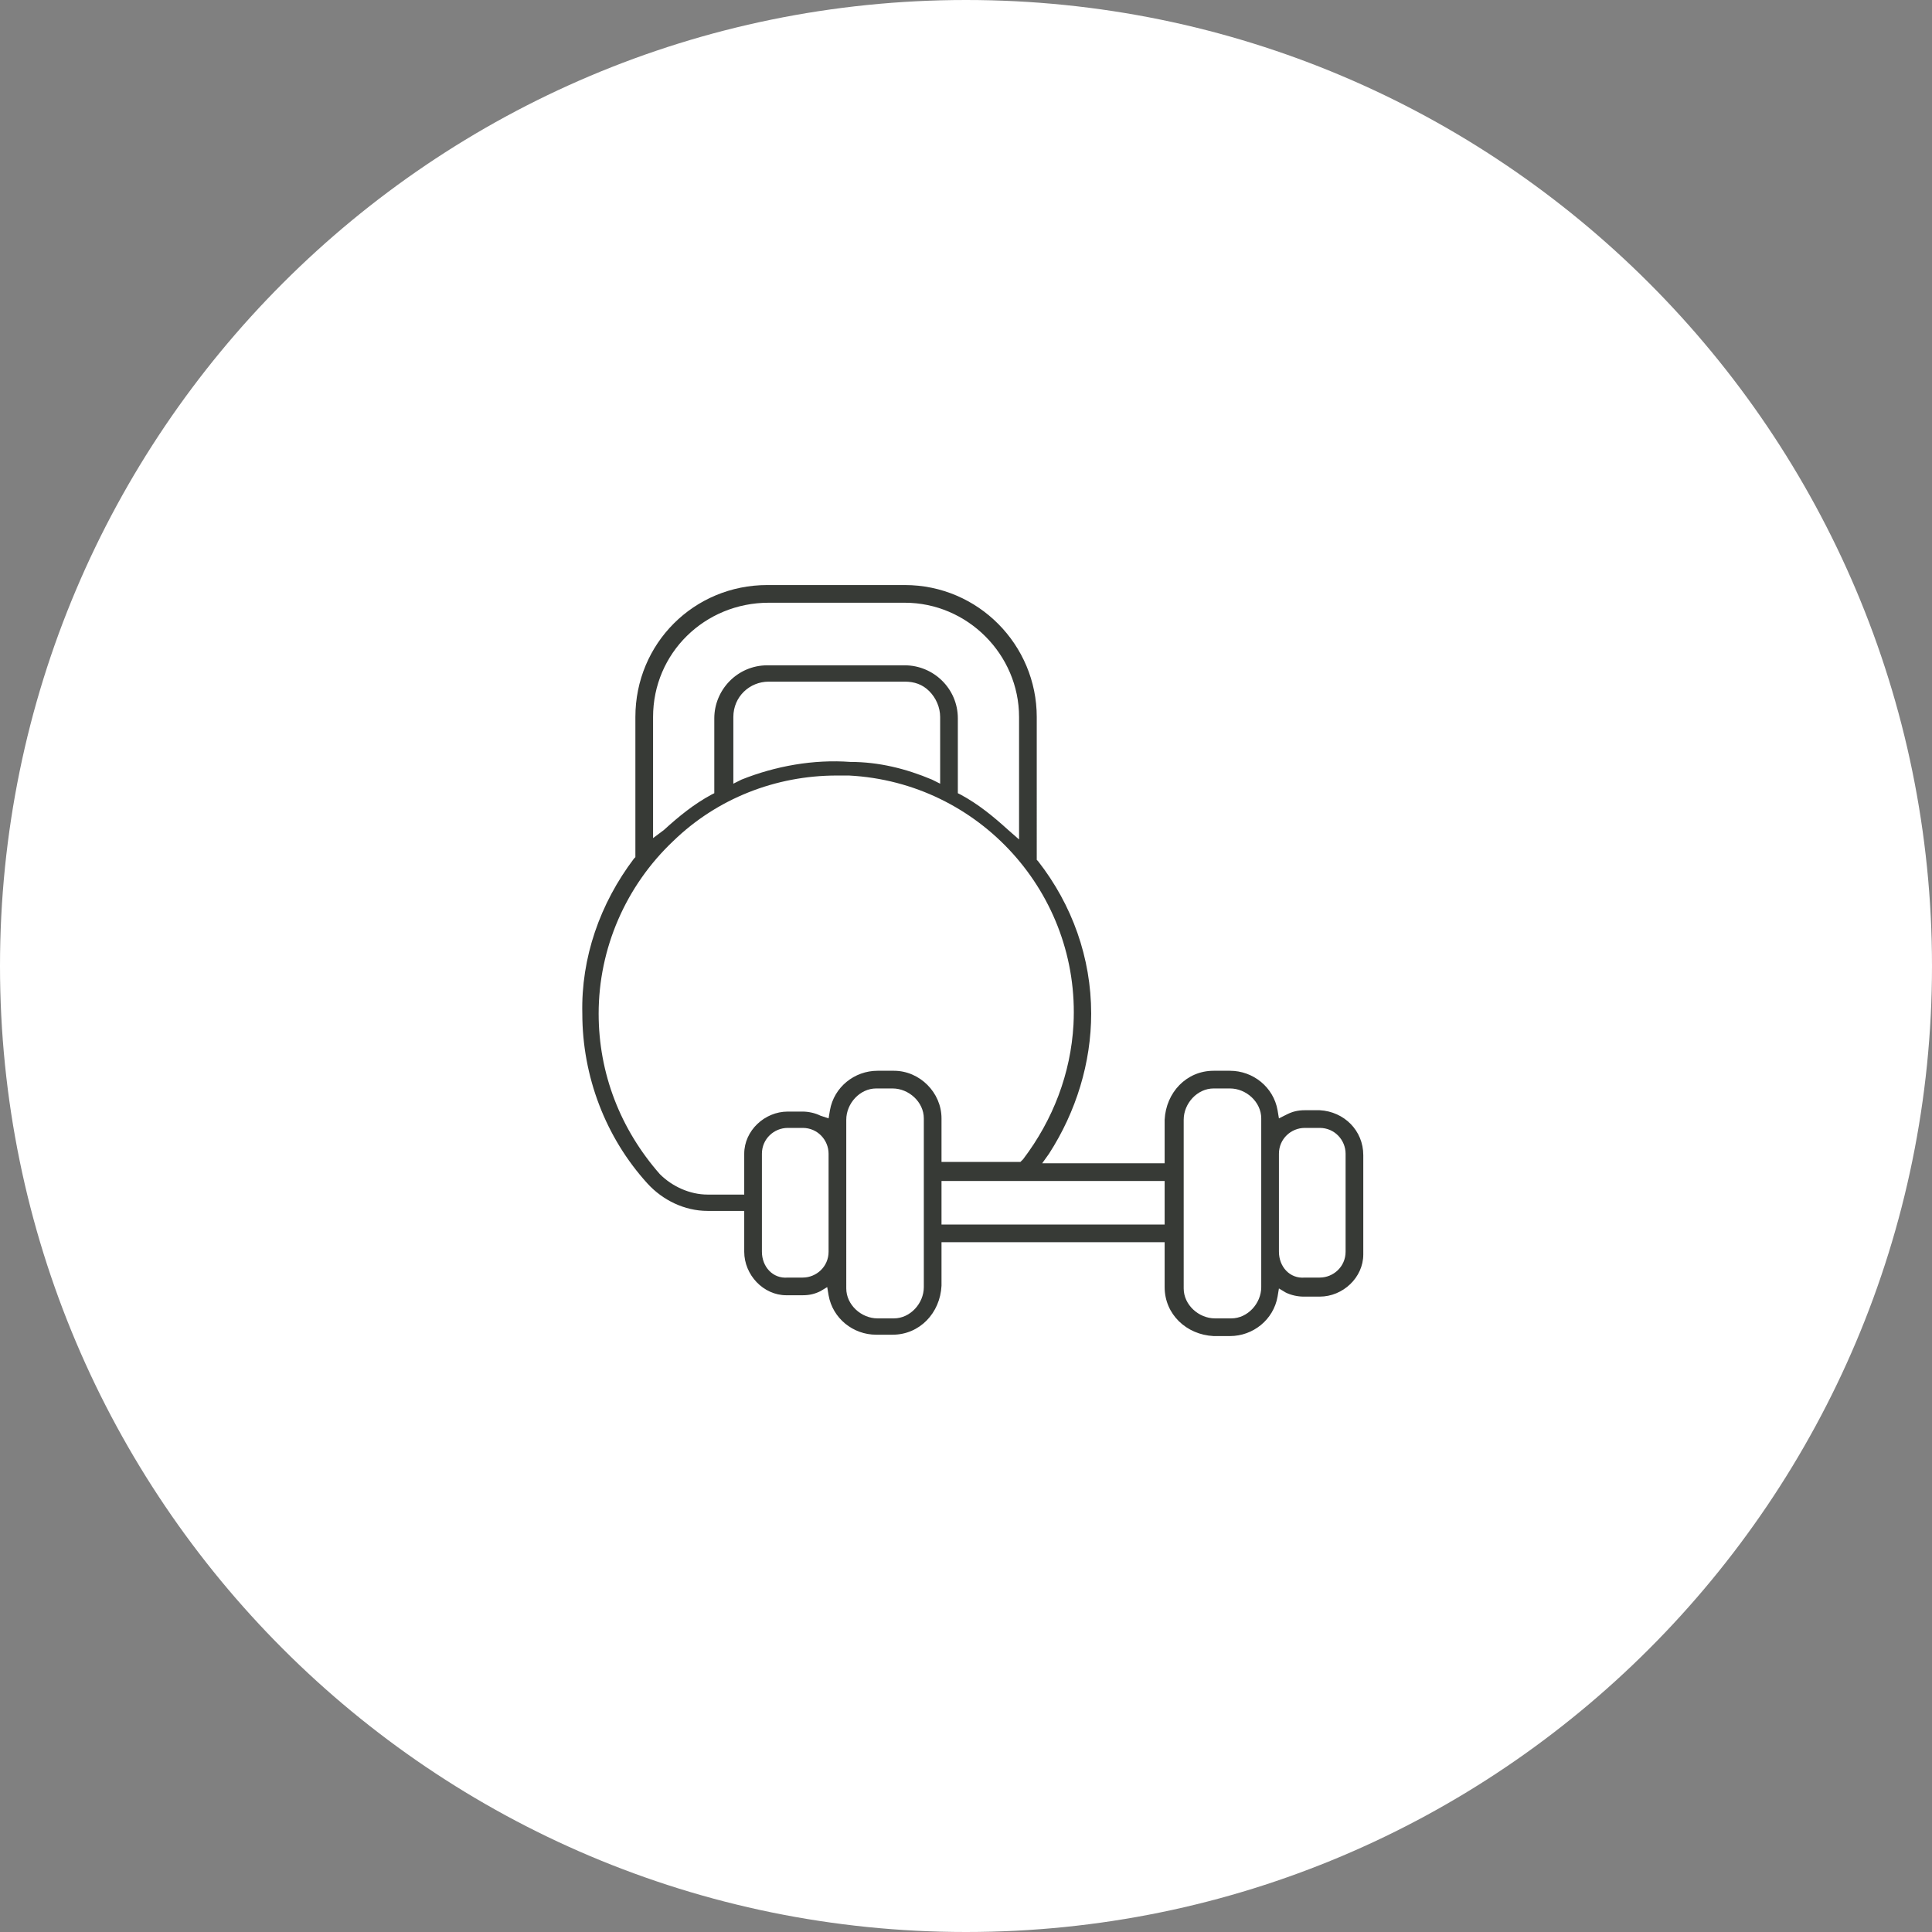
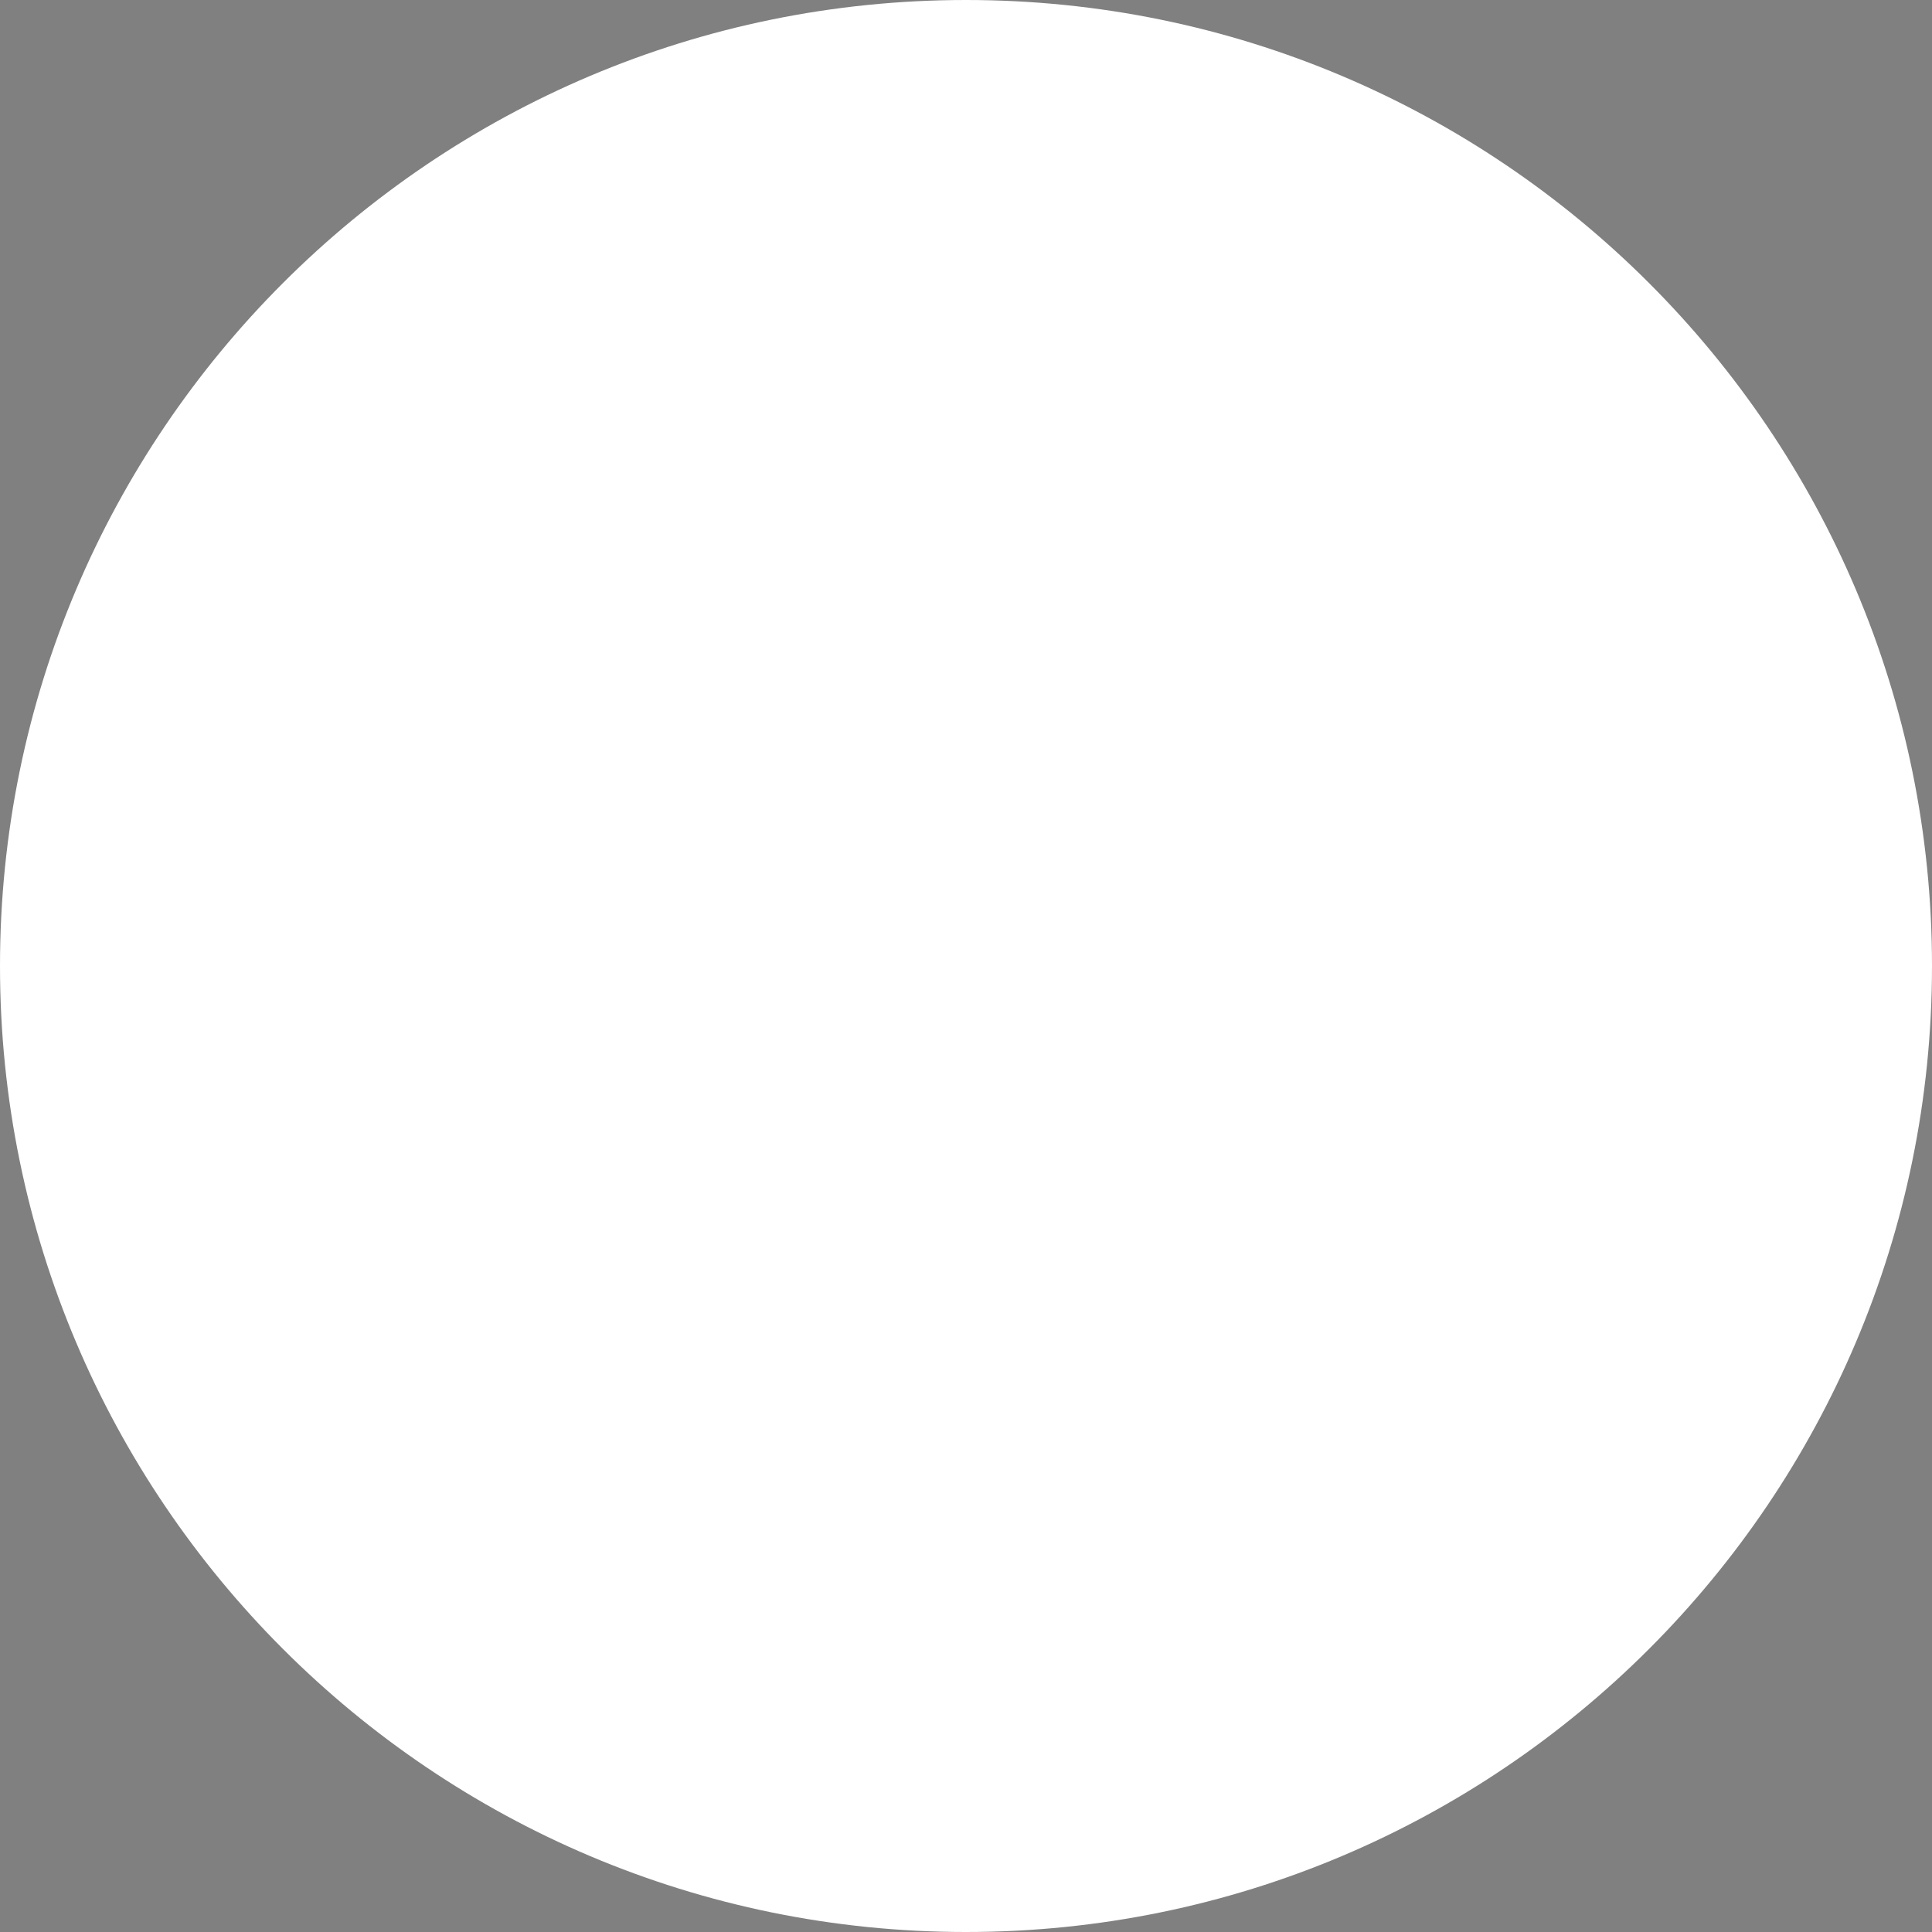
<svg xmlns="http://www.w3.org/2000/svg" xmlns:xlink="http://www.w3.org/1999/xlink" version="1.1" id="Group_294" x="0px" y="0px" viewBox="0 0 142 142" style="enable-background:new 0 0 142 142;" xml:space="preserve">
  <rect x="0" y="0" width="142" height="142" fill="#808080" stroke="none" />
  <style type="text/css"> .st0{clip-path:url(#SVGID_00000023971472921455725380000003263155944731008433_);} .st1{fill:#FFFFFF;} .st2{fill:#373A36;} </style>
  <g>
    <defs>
      <rect id="SVGID_1_" width="142" height="142" />
    </defs>
    <clipPath id="SVGID_00000115510563336069338560000006182098289117117326_">
      <use xlink:href="#SVGID_1_" style="overflow:visible;" />
    </clipPath>
    <g id="Group_293" style="clip-path:url(#SVGID_00000115510563336069338560000006182098289117117326_);">
      <path id="Path_290" class="st1" d="M71,0c39.2,0,71,31.8,71,71s-31.8,71-71,71S0,110.2,0,71S31.8,0,71,0" />
-       <path id="Path_291" class="st2" d="M97,81.6h-1.1c-0.5,0-0.9,0.1-1.3,0.3L94,82.2l-0.1-0.6c-0.3-1.7-1.8-2.9-3.5-2.9h-1.2 c-2,0-3.5,1.6-3.6,3.6v3.2h-9l0.5-0.7c2-3.1,3.1-6.7,3.1-10.3c0-4.1-1.4-8-3.9-11.2l-0.1-0.1V52.7c0-5.3-4.3-9.7-9.7-9.7H56.4 c-5.4,0-9.7,4.3-9.7,9.7V63l-0.1,0.1c-2.5,3.3-3.9,7.3-3.8,11.4c0,4.6,1.7,9.1,4.8,12.5c1.1,1.2,2.7,2,4.4,2h2.7V92 c0,1.7,1.4,3.2,3.1,3.2c0,0,0,0,0.1,0H59c0.5,0,0.9-0.1,1.3-0.3l0.5-0.3l0.1,0.6c0.3,1.7,1.8,2.9,3.5,2.9h1.2c2,0,3.5-1.6,3.6-3.6 v-3.2h16.4v3.3c0,2,1.6,3.5,3.6,3.6h1.2c1.7,0,3.2-1.2,3.5-2.9l0.1-0.6l0.5,0.3c0.4,0.2,0.9,0.3,1.3,0.3H97c1.7,0,3.2-1.4,3.2-3.1 c0,0,0,0,0-0.1v-7.2C100.2,83.1,98.8,81.7,97,81.6C97,81.6,97,81.6,97,81.6 M48,52.7c0-4.7,3.8-8.4,8.5-8.4h10 c4.6,0,8.4,3.8,8.4,8.4v9L74.1,61c-1.1-1-2.2-1.9-3.5-2.6l-0.2-0.1v-5.5c0-2.2-1.8-3.9-3.9-3.9H56.4c-2.2,0-3.9,1.8-3.9,3.9v5.5 l-0.2,0.1c-1.3,0.7-2.4,1.6-3.5,2.6L48,61.6L48,52.7z M69.1,52.7v4.9l-0.6-0.3c-1.9-0.8-3.9-1.3-6-1.3c-2.7-0.2-5.5,0.3-8,1.3 l-0.6,0.3v-4.9c0-1.5,1.2-2.6,2.6-2.6h10c0.7,0,1.3,0.2,1.8,0.7C68.8,51.3,69.1,52,69.1,52.7 M60.9,92c0,1.1-0.9,1.9-1.9,1.9h-1.1 C56.8,94,56,93.1,56,92v-7.2c0-1.1,0.9-1.9,1.9-1.9H59c1.1,0,1.9,0.9,1.9,1.9c0,0,0,0,0,0V92z M67.9,94.6c0,1.2-1,2.3-2.2,2.3 c0,0,0,0,0,0h-1.2c-1.2,0-2.3-1-2.3-2.2c0,0,0,0,0,0V82.3c0-1.2,1-2.3,2.2-2.3c0,0,0,0,0,0h1.2c1.2,0,2.3,1,2.3,2.2c0,0,0,0,0,0 L67.9,94.6z M65.7,78.7h-1.2c-1.7,0-3.2,1.2-3.5,2.9l-0.1,0.6L60.3,82c-0.4-0.2-0.9-0.3-1.3-0.3h-1.1c-1.7,0-3.2,1.4-3.2,3.1 c0,0,0,0,0,0.1v2.9H52c-1.3,0-2.6-0.6-3.5-1.5C45.6,83,44,78.9,44,74.5c0-4.8,2-9.4,5.5-12.7c3.2-3.1,7.5-4.8,12-4.8h0.9 c9.6,0.5,17,8.7,16.5,18.3c-0.2,3.6-1.5,7-3.7,9.9L75,85.4h-5.8v-3.2C69.2,80.3,67.6,78.7,65.7,78.7 M85.6,90H69.2v-3.2h16.4 L85.6,90z M92.7,94.6c0,1.2-1,2.3-2.2,2.3c0,0,0,0,0,0h-1.2c-1.2,0-2.3-1-2.3-2.2c0,0,0,0,0,0V82.3c0-1.2,1-2.3,2.2-2.3 c0,0,0,0,0,0h1.2c1.2,0,2.3,1,2.3,2.2c0,0,0,0,0,0L92.7,94.6z M98.9,92c0,1.1-0.9,1.9-1.9,1.9h-1.1C94.8,94,94,93.1,94,92v-7.2 c0-1.1,0.9-1.9,1.9-1.9H97c1.1,0,1.9,0.9,1.9,1.9L98.9,92z" />
    </g>
  </g>
</svg>